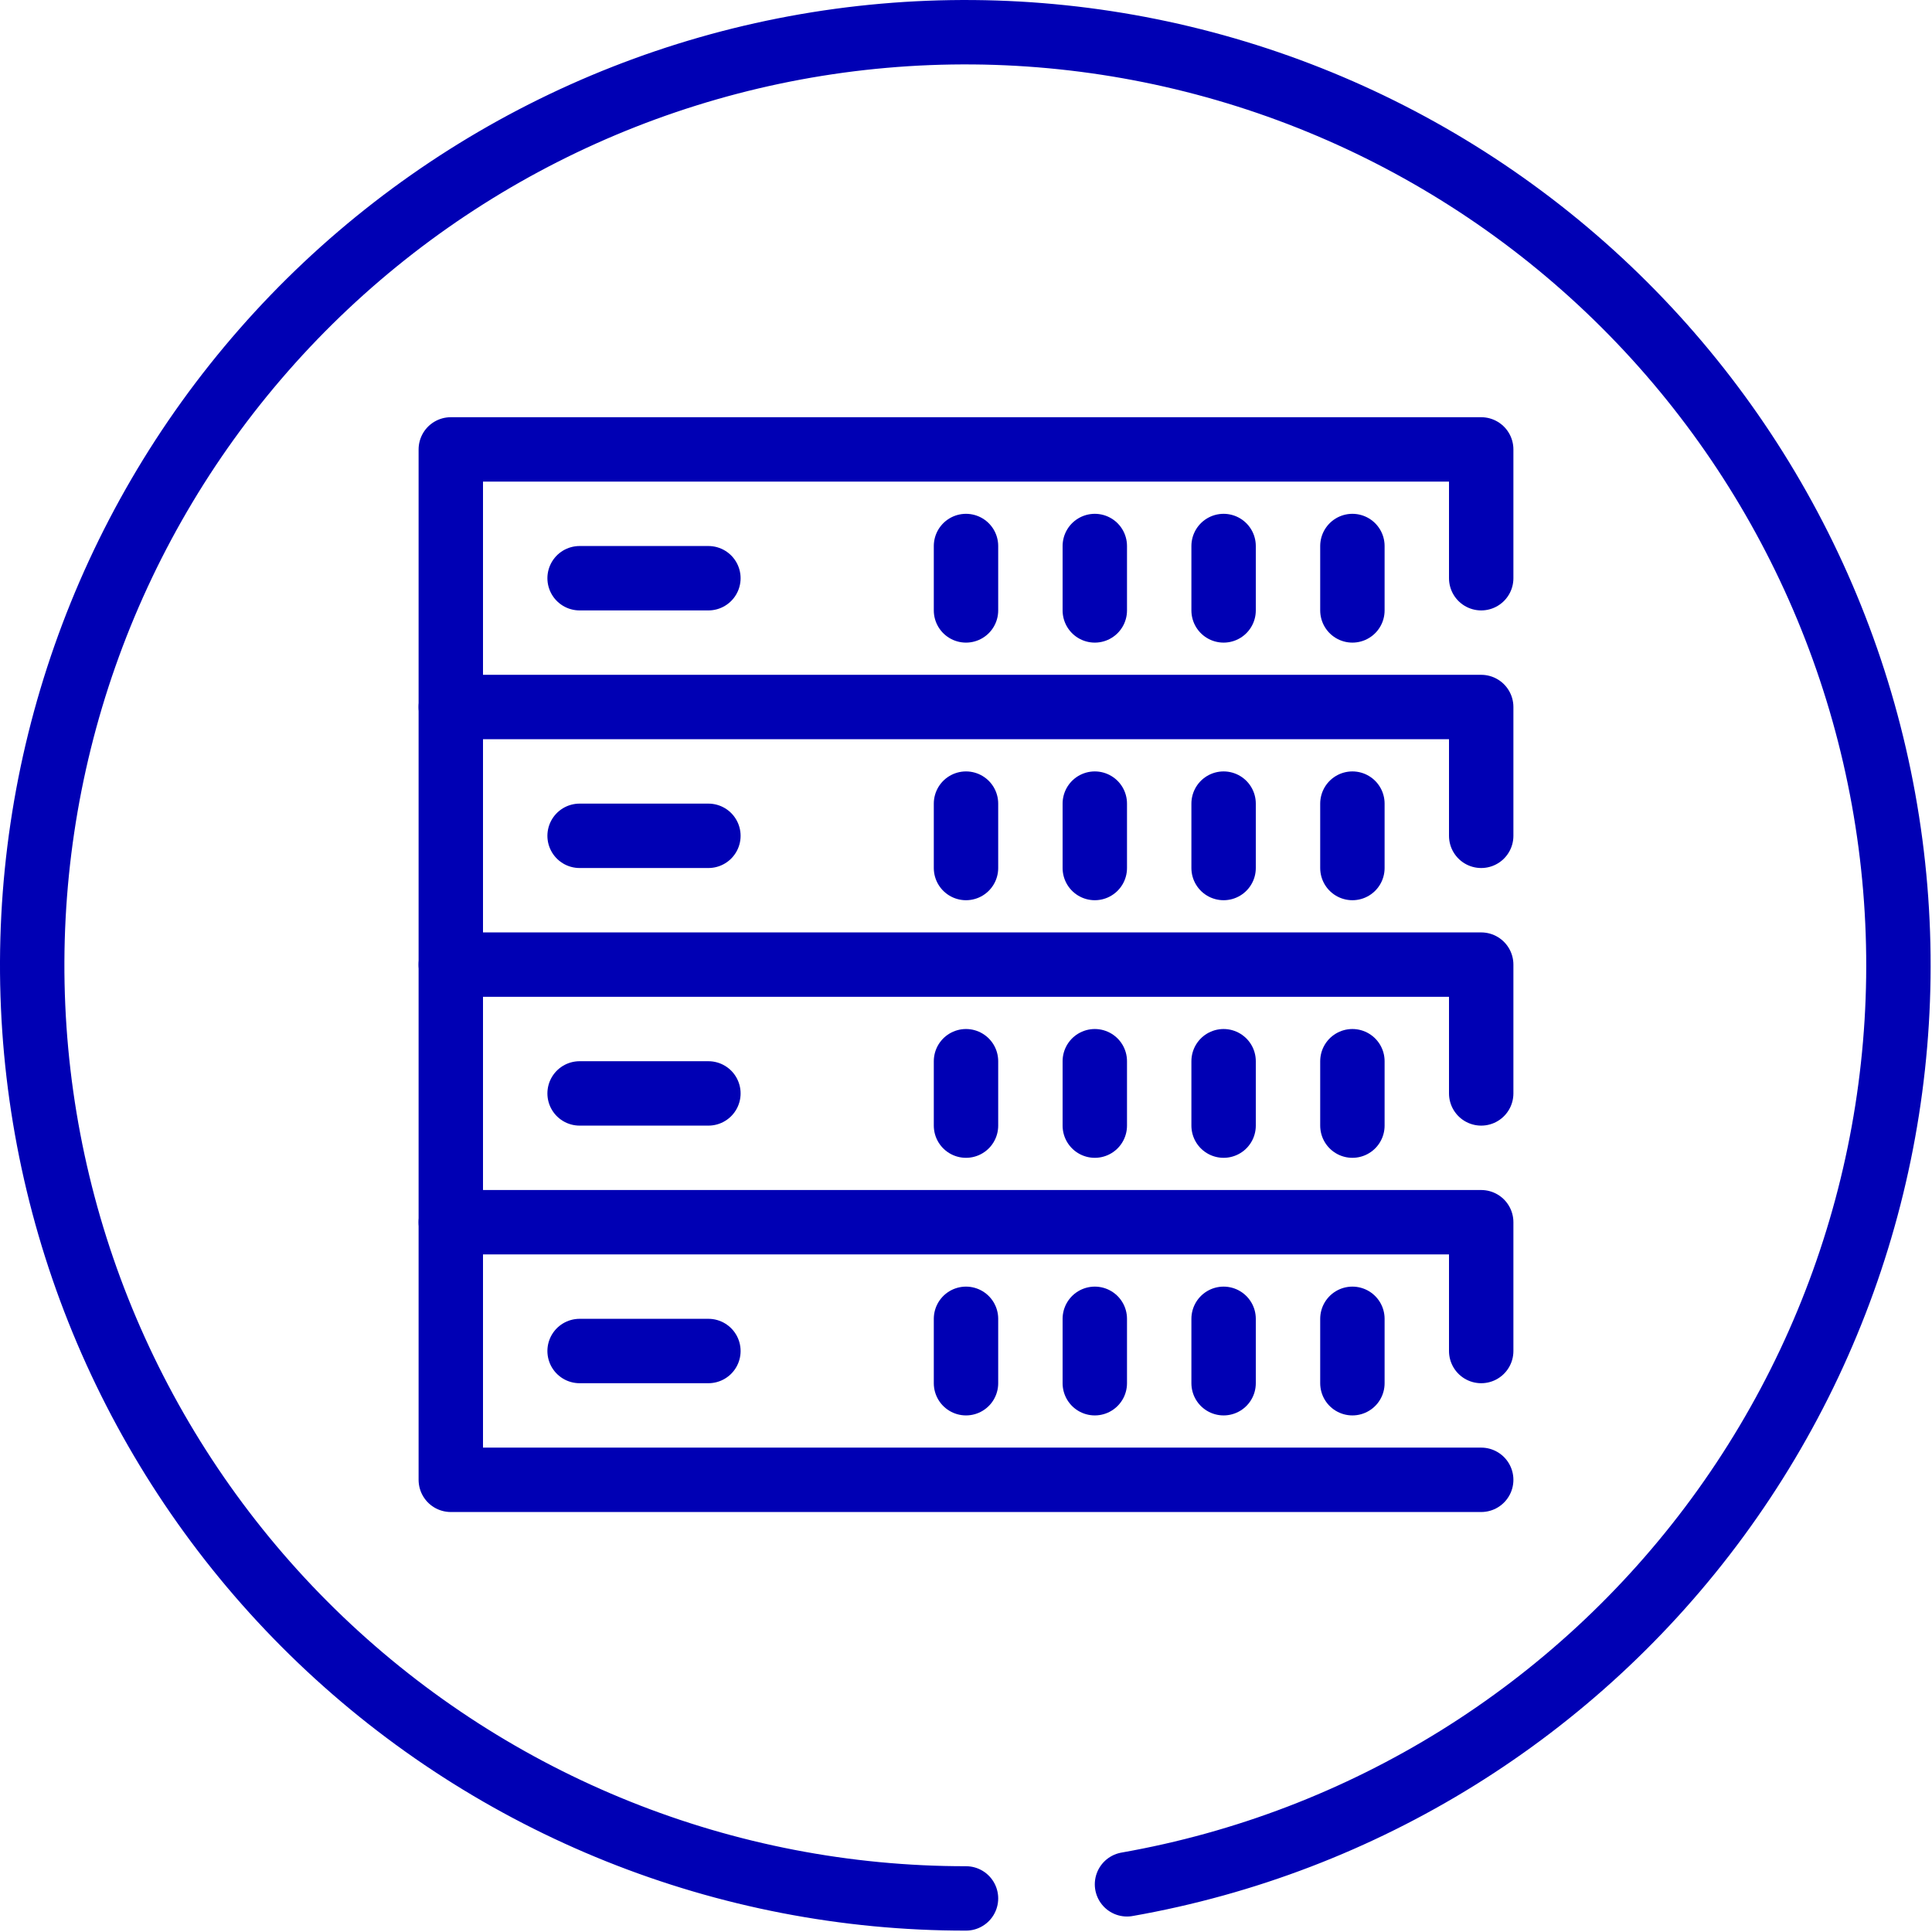
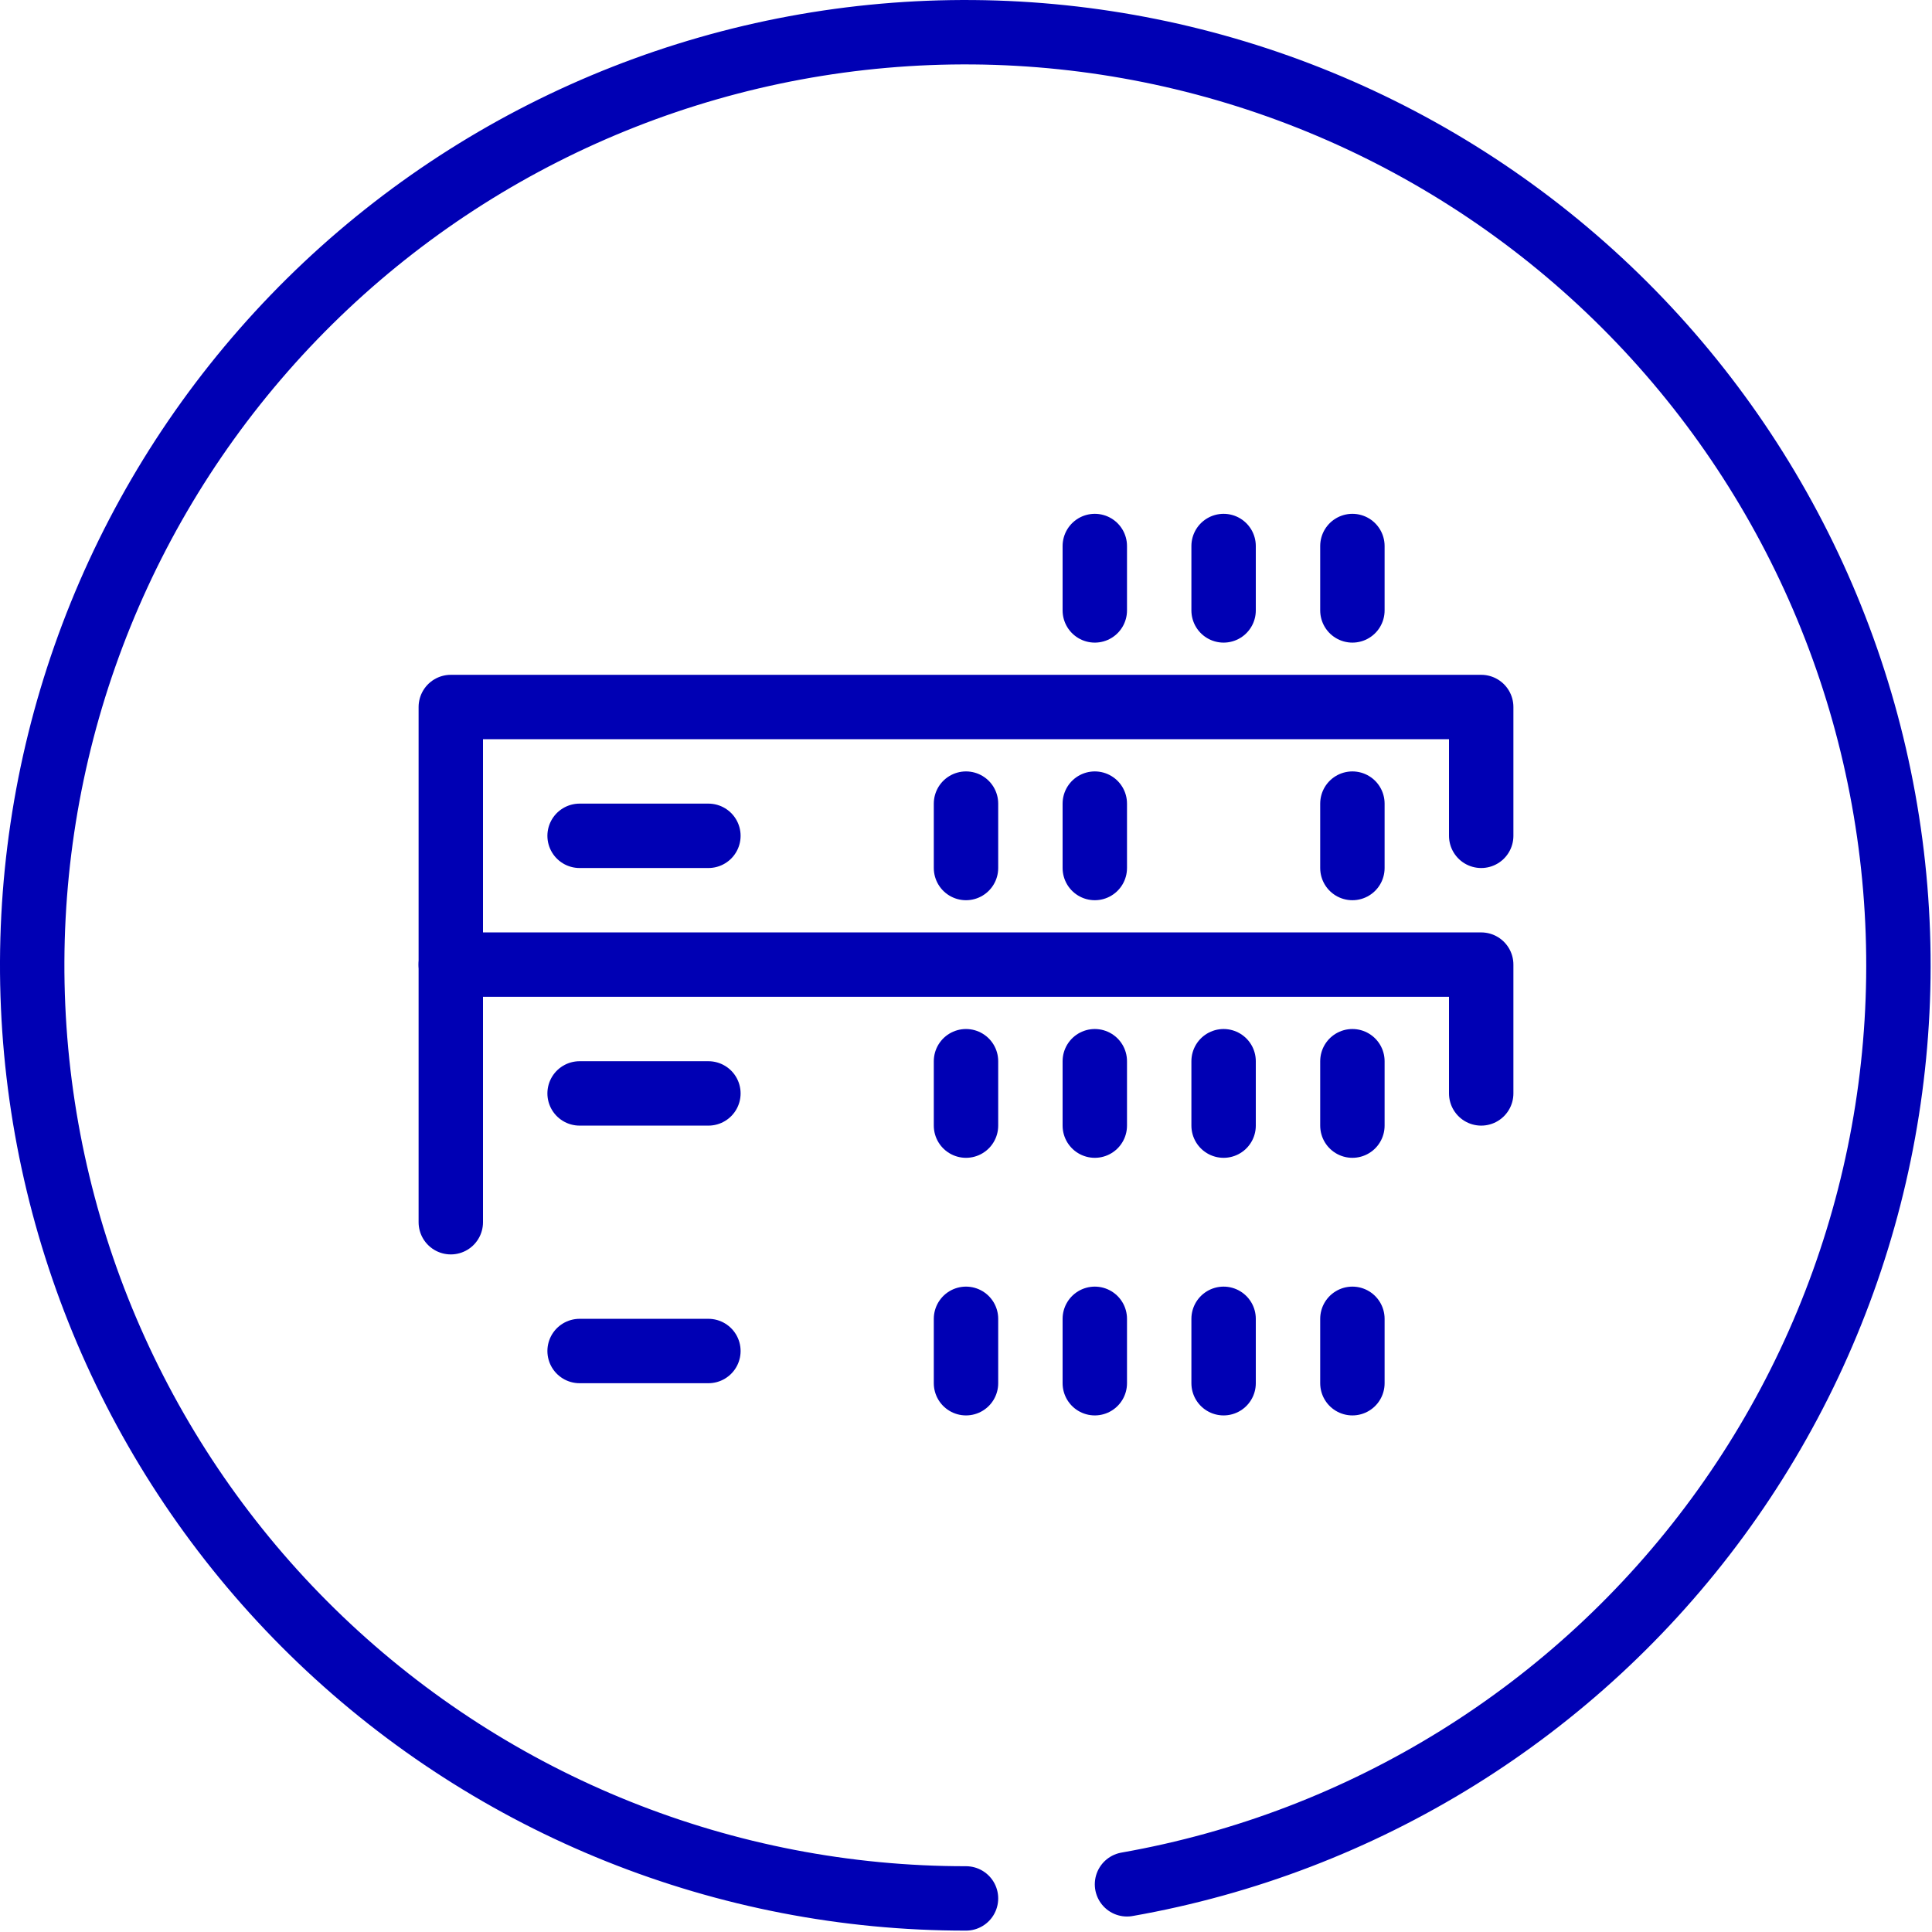
<svg xmlns="http://www.w3.org/2000/svg" width="60" height="60" viewBox="0 0 60 60" fill="none">
-   <path d="M46 45.957H14V37.957H46V41.957" stroke="#0000B4" stroke-width="2" stroke-linecap="round" stroke-linejoin="round" />
  <path d="M14 37.957V29.957H46V33.957" stroke="#0000B4" stroke-width="2" stroke-linecap="round" stroke-linejoin="round" />
  <path d="M14 29.957V21.957H46V25.957" stroke="#0000B4" stroke-width="2" stroke-linecap="round" stroke-linejoin="round" />
-   <path d="M14 21.957V13.957H46V17.957" stroke="#0000B4" stroke-width="2" stroke-linecap="round" stroke-linejoin="round" />
-   <path d="M22 17.957H18" stroke="#0000B4" stroke-width="2" stroke-linecap="round" stroke-linejoin="round" />
  <path d="M22 25.957H18" stroke="#0000B4" stroke-width="2" stroke-linecap="round" stroke-linejoin="round" />
  <path d="M22 33.957H18" stroke="#0000B4" stroke-width="2" stroke-linecap="round" stroke-linejoin="round" />
  <path d="M22 41.957H18" stroke="#0000B4" stroke-width="2" stroke-linecap="round" stroke-linejoin="round" />
  <path d="M30 42.957V40.957" stroke="#0000B4" stroke-width="2" stroke-linecap="round" stroke-linejoin="round" />
  <path d="M34 42.957V40.957" stroke="#0000B4" stroke-width="2" stroke-linecap="round" stroke-linejoin="round" />
  <path d="M38 42.957V40.957" stroke="#0000B4" stroke-width="2" stroke-linecap="round" stroke-linejoin="round" />
  <path d="M42 42.957V40.957" stroke="#0000B4" stroke-width="2" stroke-linecap="round" stroke-linejoin="round" />
  <path d="M30 34.957V32.957" stroke="#0000B4" stroke-width="2" stroke-linecap="round" stroke-linejoin="round" />
  <path d="M34 34.957V32.957" stroke="#0000B4" stroke-width="2" stroke-linecap="round" stroke-linejoin="round" />
  <path d="M38 34.957V32.957" stroke="#0000B4" stroke-width="2" stroke-linecap="round" stroke-linejoin="round" />
  <path d="M42 34.957V32.957" stroke="#0000B4" stroke-width="2" stroke-linecap="round" stroke-linejoin="round" />
  <path d="M30 26.957V24.957" stroke="#0000B4" stroke-width="2" stroke-linecap="round" stroke-linejoin="round" />
  <path d="M34 26.957V24.957" stroke="#0000B4" stroke-width="2" stroke-linecap="round" stroke-linejoin="round" />
-   <path d="M38 26.957V24.957" stroke="#0000B4" stroke-width="2" stroke-linecap="round" stroke-linejoin="round" />
  <path d="M42 26.957V24.957" stroke="#0000B4" stroke-width="2" stroke-linecap="round" stroke-linejoin="round" />
-   <path d="M30 18.957V16.957" stroke="#0000B4" stroke-width="2" stroke-linecap="round" stroke-linejoin="round" />
  <path d="M34 18.957V16.957" stroke="#0000B4" stroke-width="2" stroke-linecap="round" stroke-linejoin="round" />
  <path d="M38 18.957V16.957" stroke="#0000B4" stroke-width="2" stroke-linecap="round" stroke-linejoin="round" />
  <path d="M42 18.957V16.957" stroke="#0000B4" stroke-width="2" stroke-linecap="round" stroke-linejoin="round" />
  <path d="M35 58.519C42.355 57.225 48.927 53.141 53.344 47.119C57.762 41.098 59.684 33.603 58.71 26.199C57.736 18.794 53.94 12.052 48.116 7.378C42.291 2.704 34.887 0.459 27.448 1.111C20.008 1.763 13.107 5.262 8.185 10.879C3.263 16.495 0.699 23.795 1.028 31.256C1.357 38.717 4.554 45.763 9.952 50.924C15.35 56.085 22.532 58.963 30 58.957" stroke="#0000B4" stroke-width="2" stroke-linecap="round" stroke-linejoin="round" />
</svg>